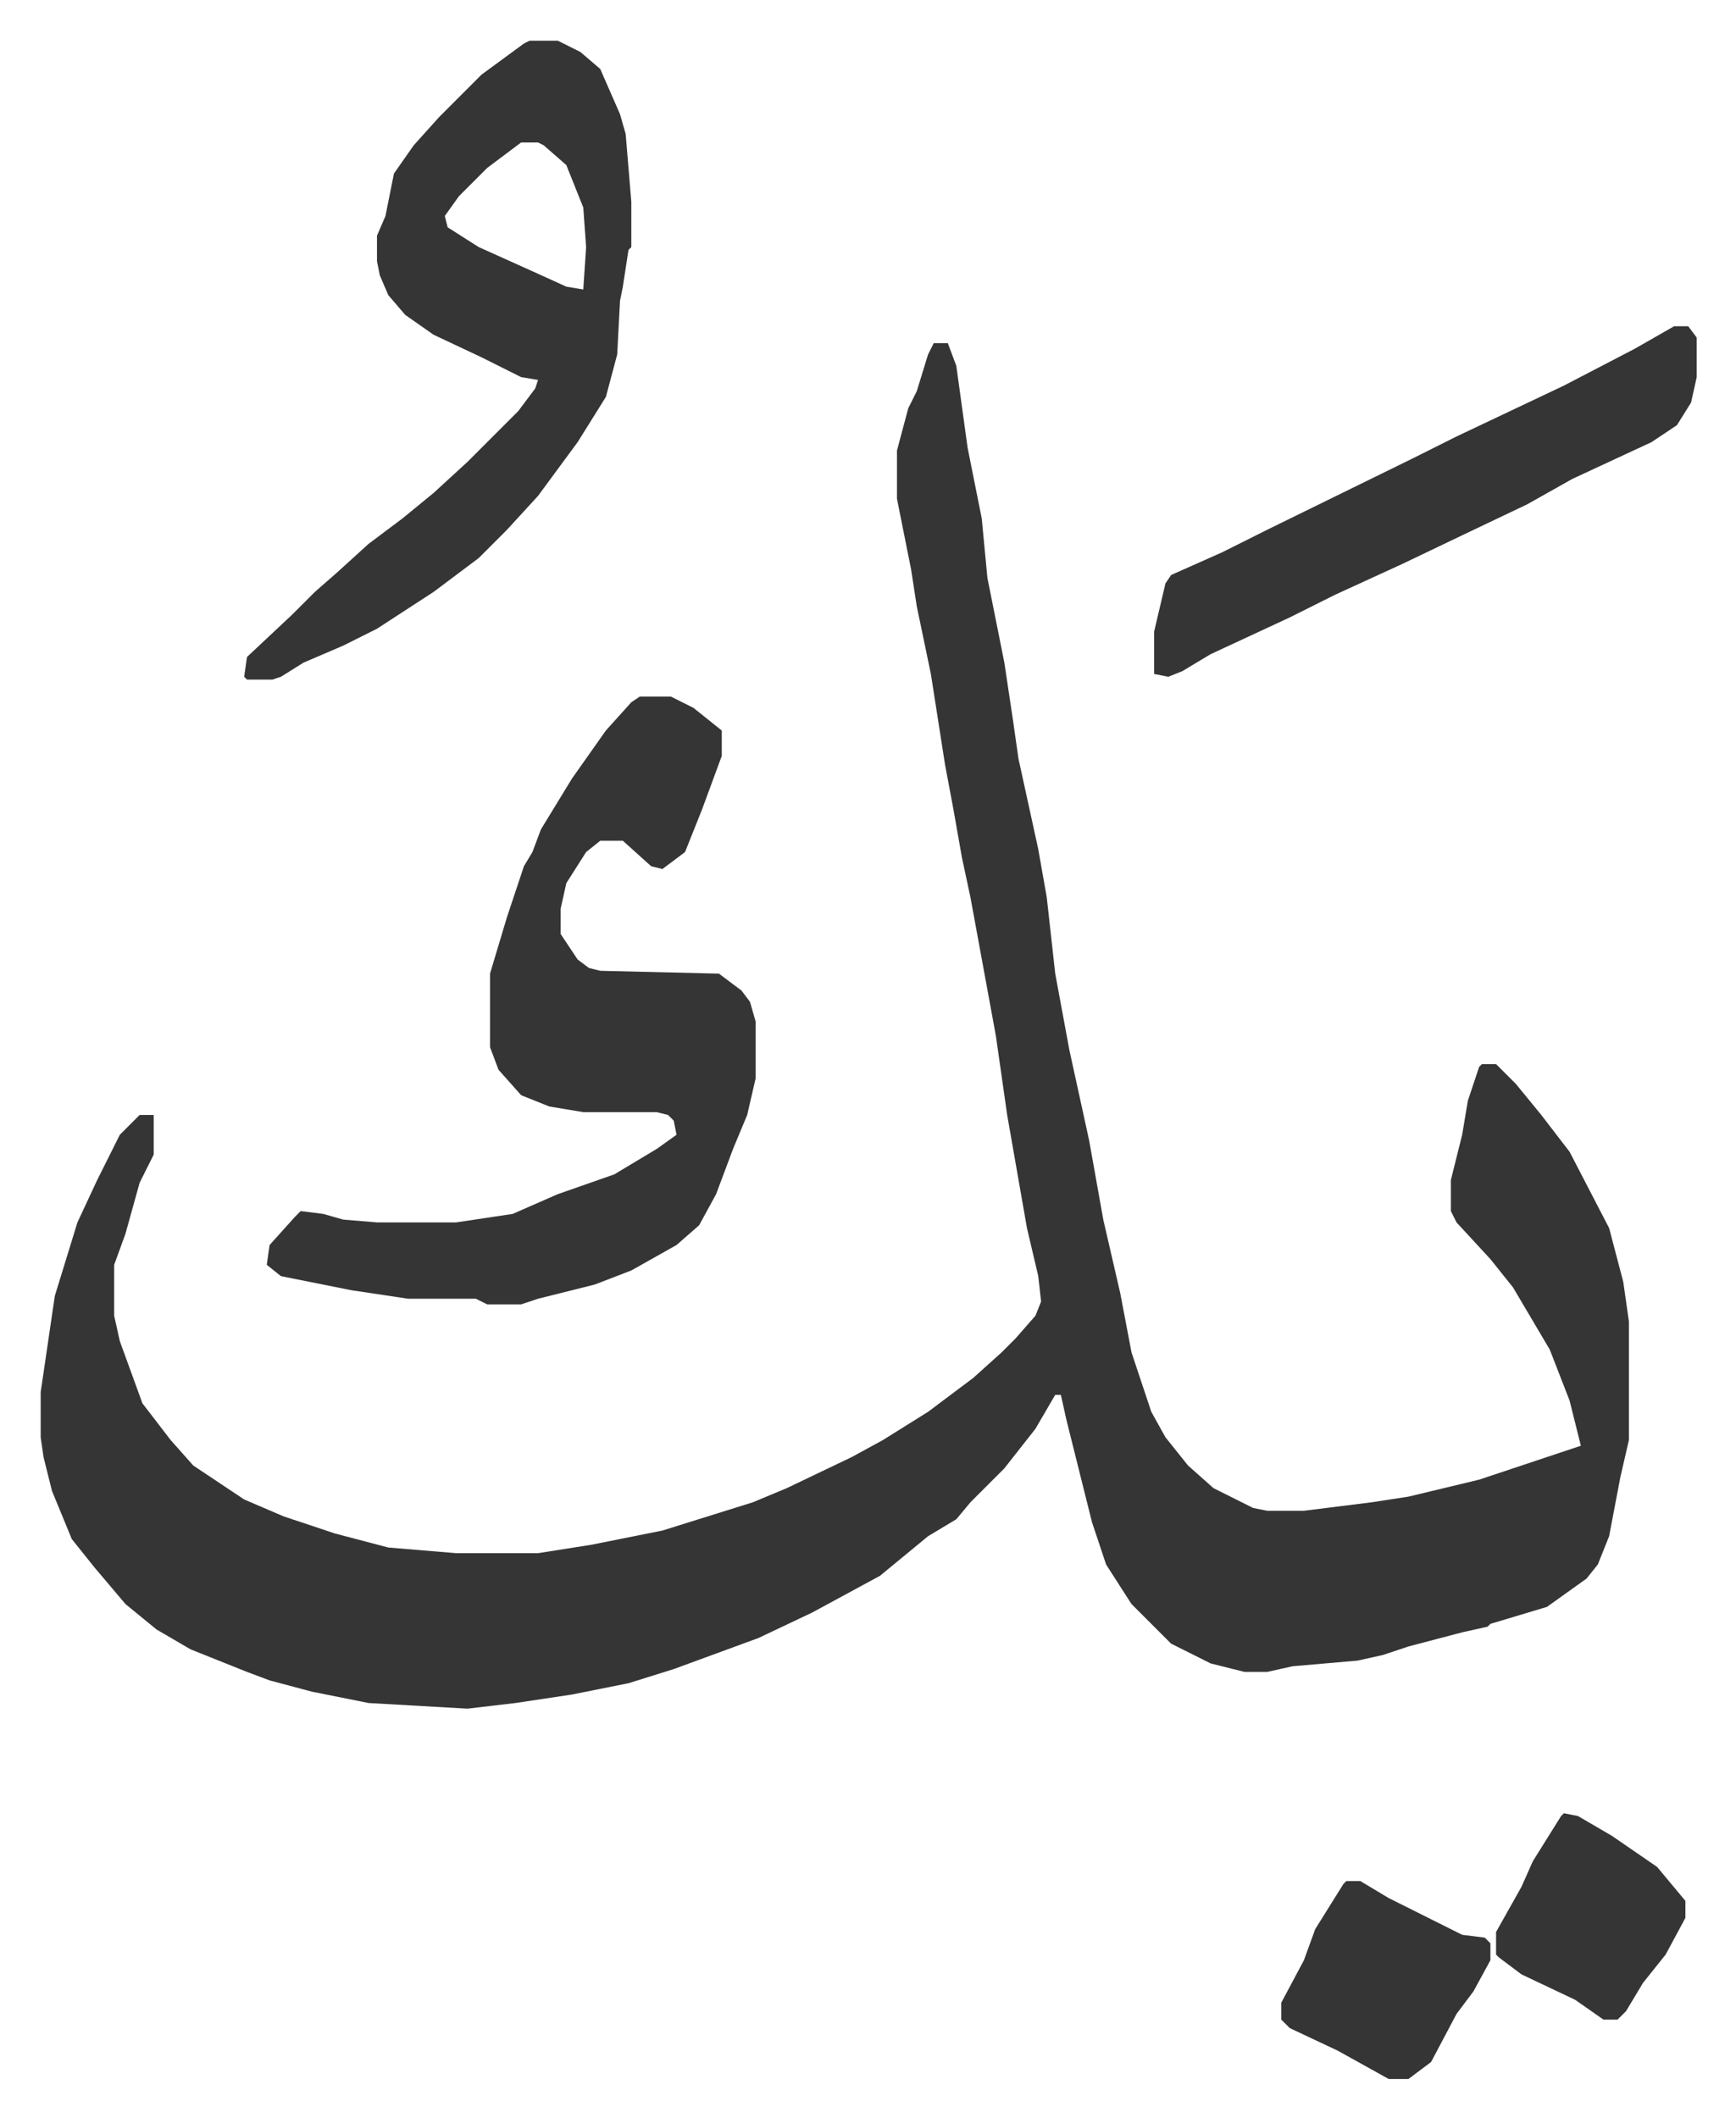
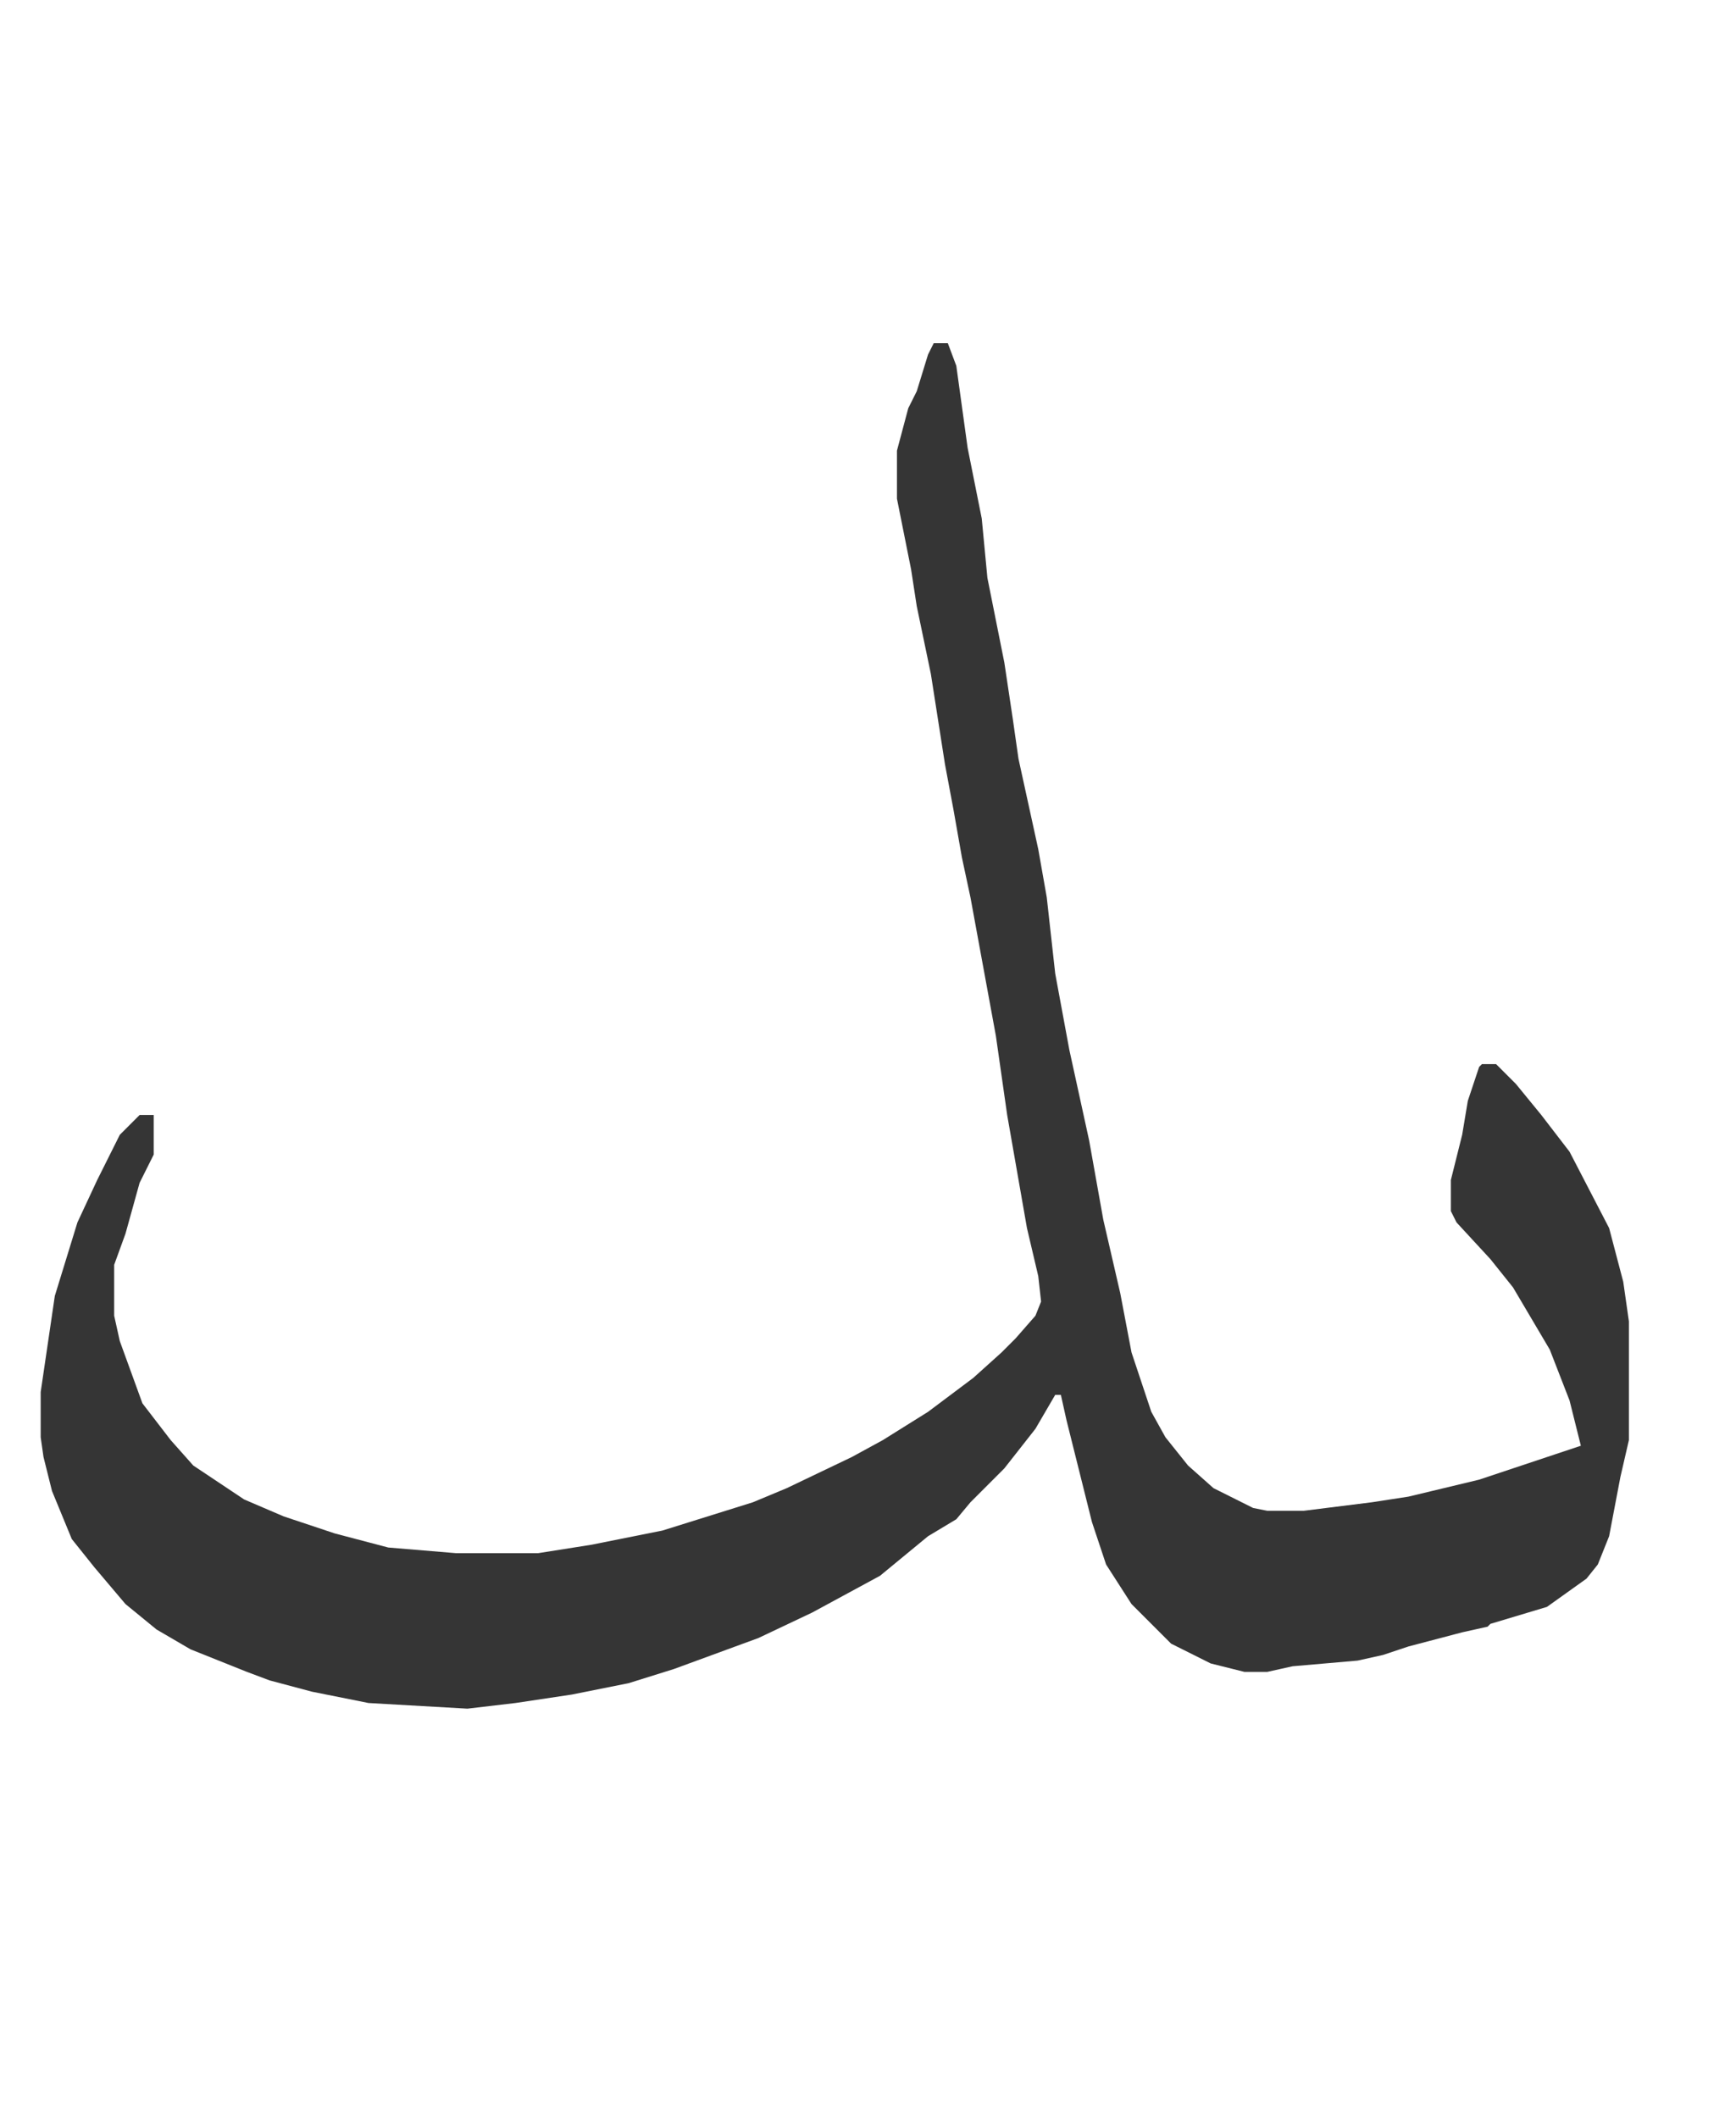
<svg xmlns="http://www.w3.org/2000/svg" viewBox="-14.4 404.6 614.3 749.3">
  <path fill="#353535" id="rule_normal" d="M316 526h5l3 8 4 29 5 25 2 21 6 30 3 20 2 14 7 32 3 17 3 27 5 27 7 32 5 28 6 26 4 21 7 21 5 9 8 10 9 8 14 7 5 1h13l24-3 13-2 25-6 30-10 6-2-4-16-7-18-13-22-8-10-12-13-2-4v-11l4-16 2-12 4-12 1-1h5l7 7 9 11 10 13 14 27 5 19 2 14v42l-3 13-4 21-4 10-4 5-14 10-20 6-1 1-9 2-19 5-9 3-9 2-23 2-9 2h-8l-12-3-14-7-14-14-9-14-5-15-6-24-3-12-2-9h-2l-7 12-11 14-12 12-5 6-10 6-17 14-24 13-19 9-30 11-16 5-20 4-20 3-17 2-35-2-10-2-10-2-15-4-8-3-20-8-12-7-11-9-11-13-8-10-7-17-3-12-1-7v-16l5-34 8-26 7-15 8-16 7-7h5v14l-5 10-5 18-4 11v18l2 9 4 11 4 11 10 13 8 9 18 12 14 6 18 6 19 5 24 2h29l19-3 25-5 32-10 12-5 23-11 11-6 16-10 16-12 10-9 5-5 7-8 2-5-1-9-4-17-7-40-4-28-9-49-3-14-3-17-3-16-5-32-5-24-2-13-5-25v-17l4-15 3-6 4-13z" />
-   <path fill="#353535" id="rule_normal" d="M212 651h11l8 4 10 8v9l-7 19-6 15-8 6-4-1-10-9h-8l-5 4-7 11-2 9v9l6 9 4 3 4 1 42 1 8 6 3 4 2 7v20l-3 13-5 12-6 16-6 11-8 7-16 9-13 5-20 5-6 2h-12l-4-2h-24l-20-3-15-3-10-2-5-4 1-7 9-10 2-2 8 1 7 2 12 1h28l20-3 16-7 20-7 15-9 7-5-1-5-2-2-4-1h-26l-12-2-10-4-8-9-3-8v-26l6-20 2-6 4-12 3-5 3-8 11-18 12-17 9-10zm-39-232h10l8 4 7 6 7 16 2 7 2 24v16l-1 1-2 13-1 5-1 19-4 15-10 16-14 19-11 12-10 10-16 12-20 13-12 6-14 6-8 5-3 1h-9l-1-1 1-7 16-15 8-8 8-7 11-10 12-9 11-9 12-11 18-18 6-8 1-3-6-1-14-7-17-8-10-7-6-7-3-7-1-5v-9l3-7 3-15 7-10 9-10 15-15 15-11zm-3 36-12 9-10 10-5 7 1 4 11 7 20 9 11 5 6 1 1-15-1-14-6-15-8-7-2-1zm408 65h5l3 4v14l-2 9-5 8-9 6-28 13-16 9-21 10-23 11-24 11-16 8-28 13-10 6-5 2-5-1v-15l4-17 2-3 18-8 16-8 51-25 16-8 38-18 25-13zm-116 550h5l10 6 16 8 10 5 8 1 2 2v6l-6 11-6 8-9 17-8 6h-7l-18-10-17-8-3-3v-6l8-15 4-11 10-16zm77-24 5 1 12 7 16 11 10 12v6l-7 13-8 10-6 10-3 3h-5l-10-7-19-9-8-6-1-1v-8l9-16 4-9 10-16z" />
</svg>